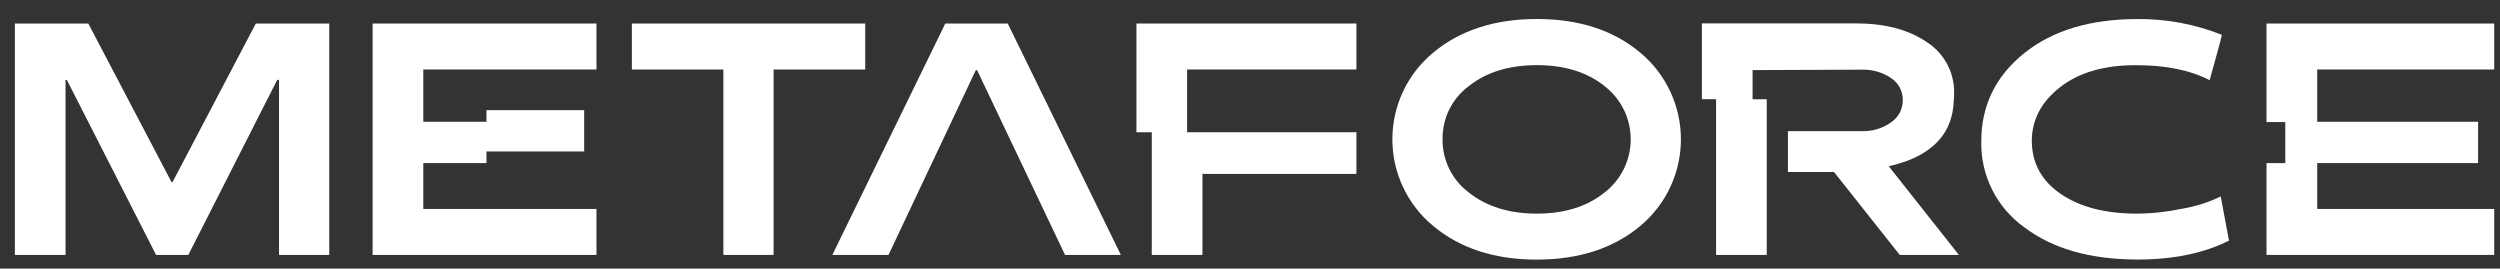
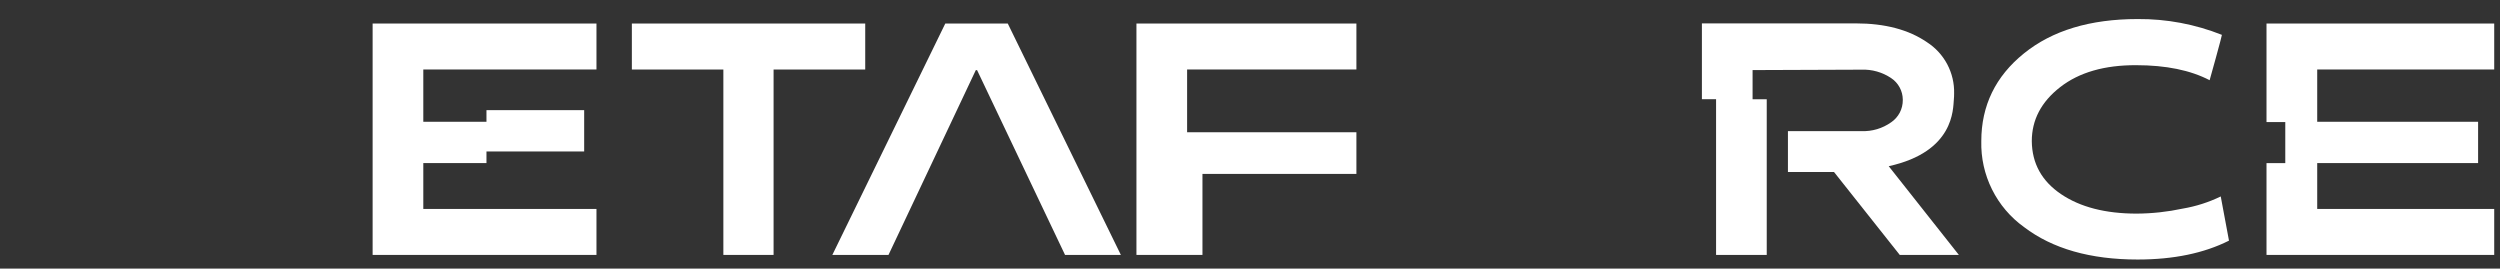
<svg xmlns="http://www.w3.org/2000/svg" width="121" height="13" viewBox="0 0 121 13" fill="none">
  <rect x="0" y="0" width="121" height="13" fill="#333333" stroke="none" />
-   <path d="M8.349 8.816H8.303L4.274 1.139H0.72V12.338H3.172V3.864H3.234L7.554 12.338H9.115L13.418 3.864H13.505V12.338H15.935V1.139H12.381L8.349 8.816Z" fill="white" />
  <path d="M18.035 12.338H28.869V10.113H20.488V7.893H23.545V7.331H28.274V5.331H23.545V5.894H20.488V3.363H28.869V1.139H18.035V12.338Z" fill="white" />
  <path d="M41.877 1.139H30.582V3.365H35.011V12.338H37.441V3.365H41.877V1.139Z" fill="white" />
  <path d="M45.752 1.139L40.285 12.338H43.003L47.229 3.395H47.291L51.548 12.338H54.25L48.776 1.139H45.752Z" fill="white" />
-   <path d="M79.404 2.561C78.107 1.466 76.433 0.919 74.382 0.92C72.331 0.921 70.654 1.468 69.352 2.561C68.738 3.071 68.244 3.71 67.905 4.433C67.566 5.156 67.391 5.944 67.391 6.742C67.391 7.541 67.566 8.329 67.905 9.052C68.244 9.774 68.738 10.414 69.352 10.924C70.659 12.019 72.336 12.566 74.382 12.565C76.428 12.564 78.102 12.017 79.404 10.924C80.015 10.412 80.506 9.772 80.844 9.05C81.181 8.327 81.356 7.54 81.356 6.742C81.356 5.945 81.181 5.157 80.844 4.435C80.506 3.712 80.015 3.073 79.404 2.561ZM77.653 9.324C76.805 10.001 75.714 10.339 74.382 10.339C73.05 10.339 71.956 10.001 71.1 9.324C70.698 9.025 70.372 8.635 70.15 8.185C69.927 7.736 69.814 7.24 69.82 6.739C69.813 6.238 69.925 5.743 70.147 5.294C70.37 4.846 70.697 4.457 71.1 4.161C71.949 3.489 73.043 3.153 74.382 3.153C75.721 3.153 76.811 3.489 77.653 4.161C78.049 4.465 78.37 4.856 78.591 5.303C78.812 5.751 78.927 6.243 78.927 6.742C78.927 7.242 78.812 7.734 78.591 8.182C78.37 8.629 78.049 9.02 77.653 9.324Z" fill="white" />
  <path d="M105.641 10.097C104.909 10.254 104.163 10.335 103.415 10.339C101.905 10.339 100.684 10.024 99.753 9.395C98.822 8.765 98.35 7.911 98.339 6.833C98.339 5.801 98.797 4.929 99.714 4.216C100.631 3.503 101.857 3.149 103.392 3.155C104.83 3.155 106.015 3.397 106.946 3.882C106.946 3.882 107.052 3.512 107.25 2.789C107.448 2.066 107.54 1.717 107.54 1.687C106.243 1.171 104.859 0.911 103.463 0.922C101.165 0.922 99.33 1.476 97.957 2.586C96.584 3.695 95.896 5.109 95.895 6.829C95.874 7.639 96.052 8.442 96.413 9.167C96.773 9.892 97.306 10.519 97.964 10.991C99.34 12.038 101.172 12.561 103.463 12.561C105.196 12.561 106.669 12.257 107.883 11.647L107.484 9.508C106.901 9.791 106.28 9.989 105.641 10.097Z" fill="white" />
-   <path d="M55.004 6.401H55.746V12.338H58.199V8.417H65.65V6.401H57.456V3.363H65.65V1.139H55.004V6.401Z" fill="white" />
+   <path d="M55.004 6.401V12.338H58.199V8.417H65.65V6.401H57.456V3.363H65.65V1.139H55.004V6.401Z" fill="white" />
  <path d="M94.567 4.808C94.576 4.714 94.579 4.619 94.579 4.52C94.591 4.029 94.476 3.544 94.247 3.111C94.017 2.677 93.68 2.31 93.267 2.044C92.382 1.436 91.234 1.132 89.823 1.132H82.372V4.801H83.058V12.338H85.51V4.806H84.825V3.392L90.095 3.372C90.606 3.352 91.109 3.495 91.533 3.781C91.704 3.895 91.844 4.048 91.942 4.229C92.04 4.41 92.093 4.611 92.095 4.817V4.842C92.097 5.054 92.047 5.263 91.949 5.451C91.851 5.638 91.708 5.799 91.533 5.918C91.114 6.216 90.609 6.367 90.095 6.346H86.536V8.325H88.766L91.948 12.338H94.809L91.414 8.044C94.602 7.342 94.523 5.268 94.567 4.808Z" fill="white" />
  <path d="M120.72 3.363V1.139H109.699V5.908H110.608V7.895H109.699V12.338H120.72V10.113H112.153V7.893H119.94V5.894H112.153V3.363H120.72Z" fill="white" />
</svg>